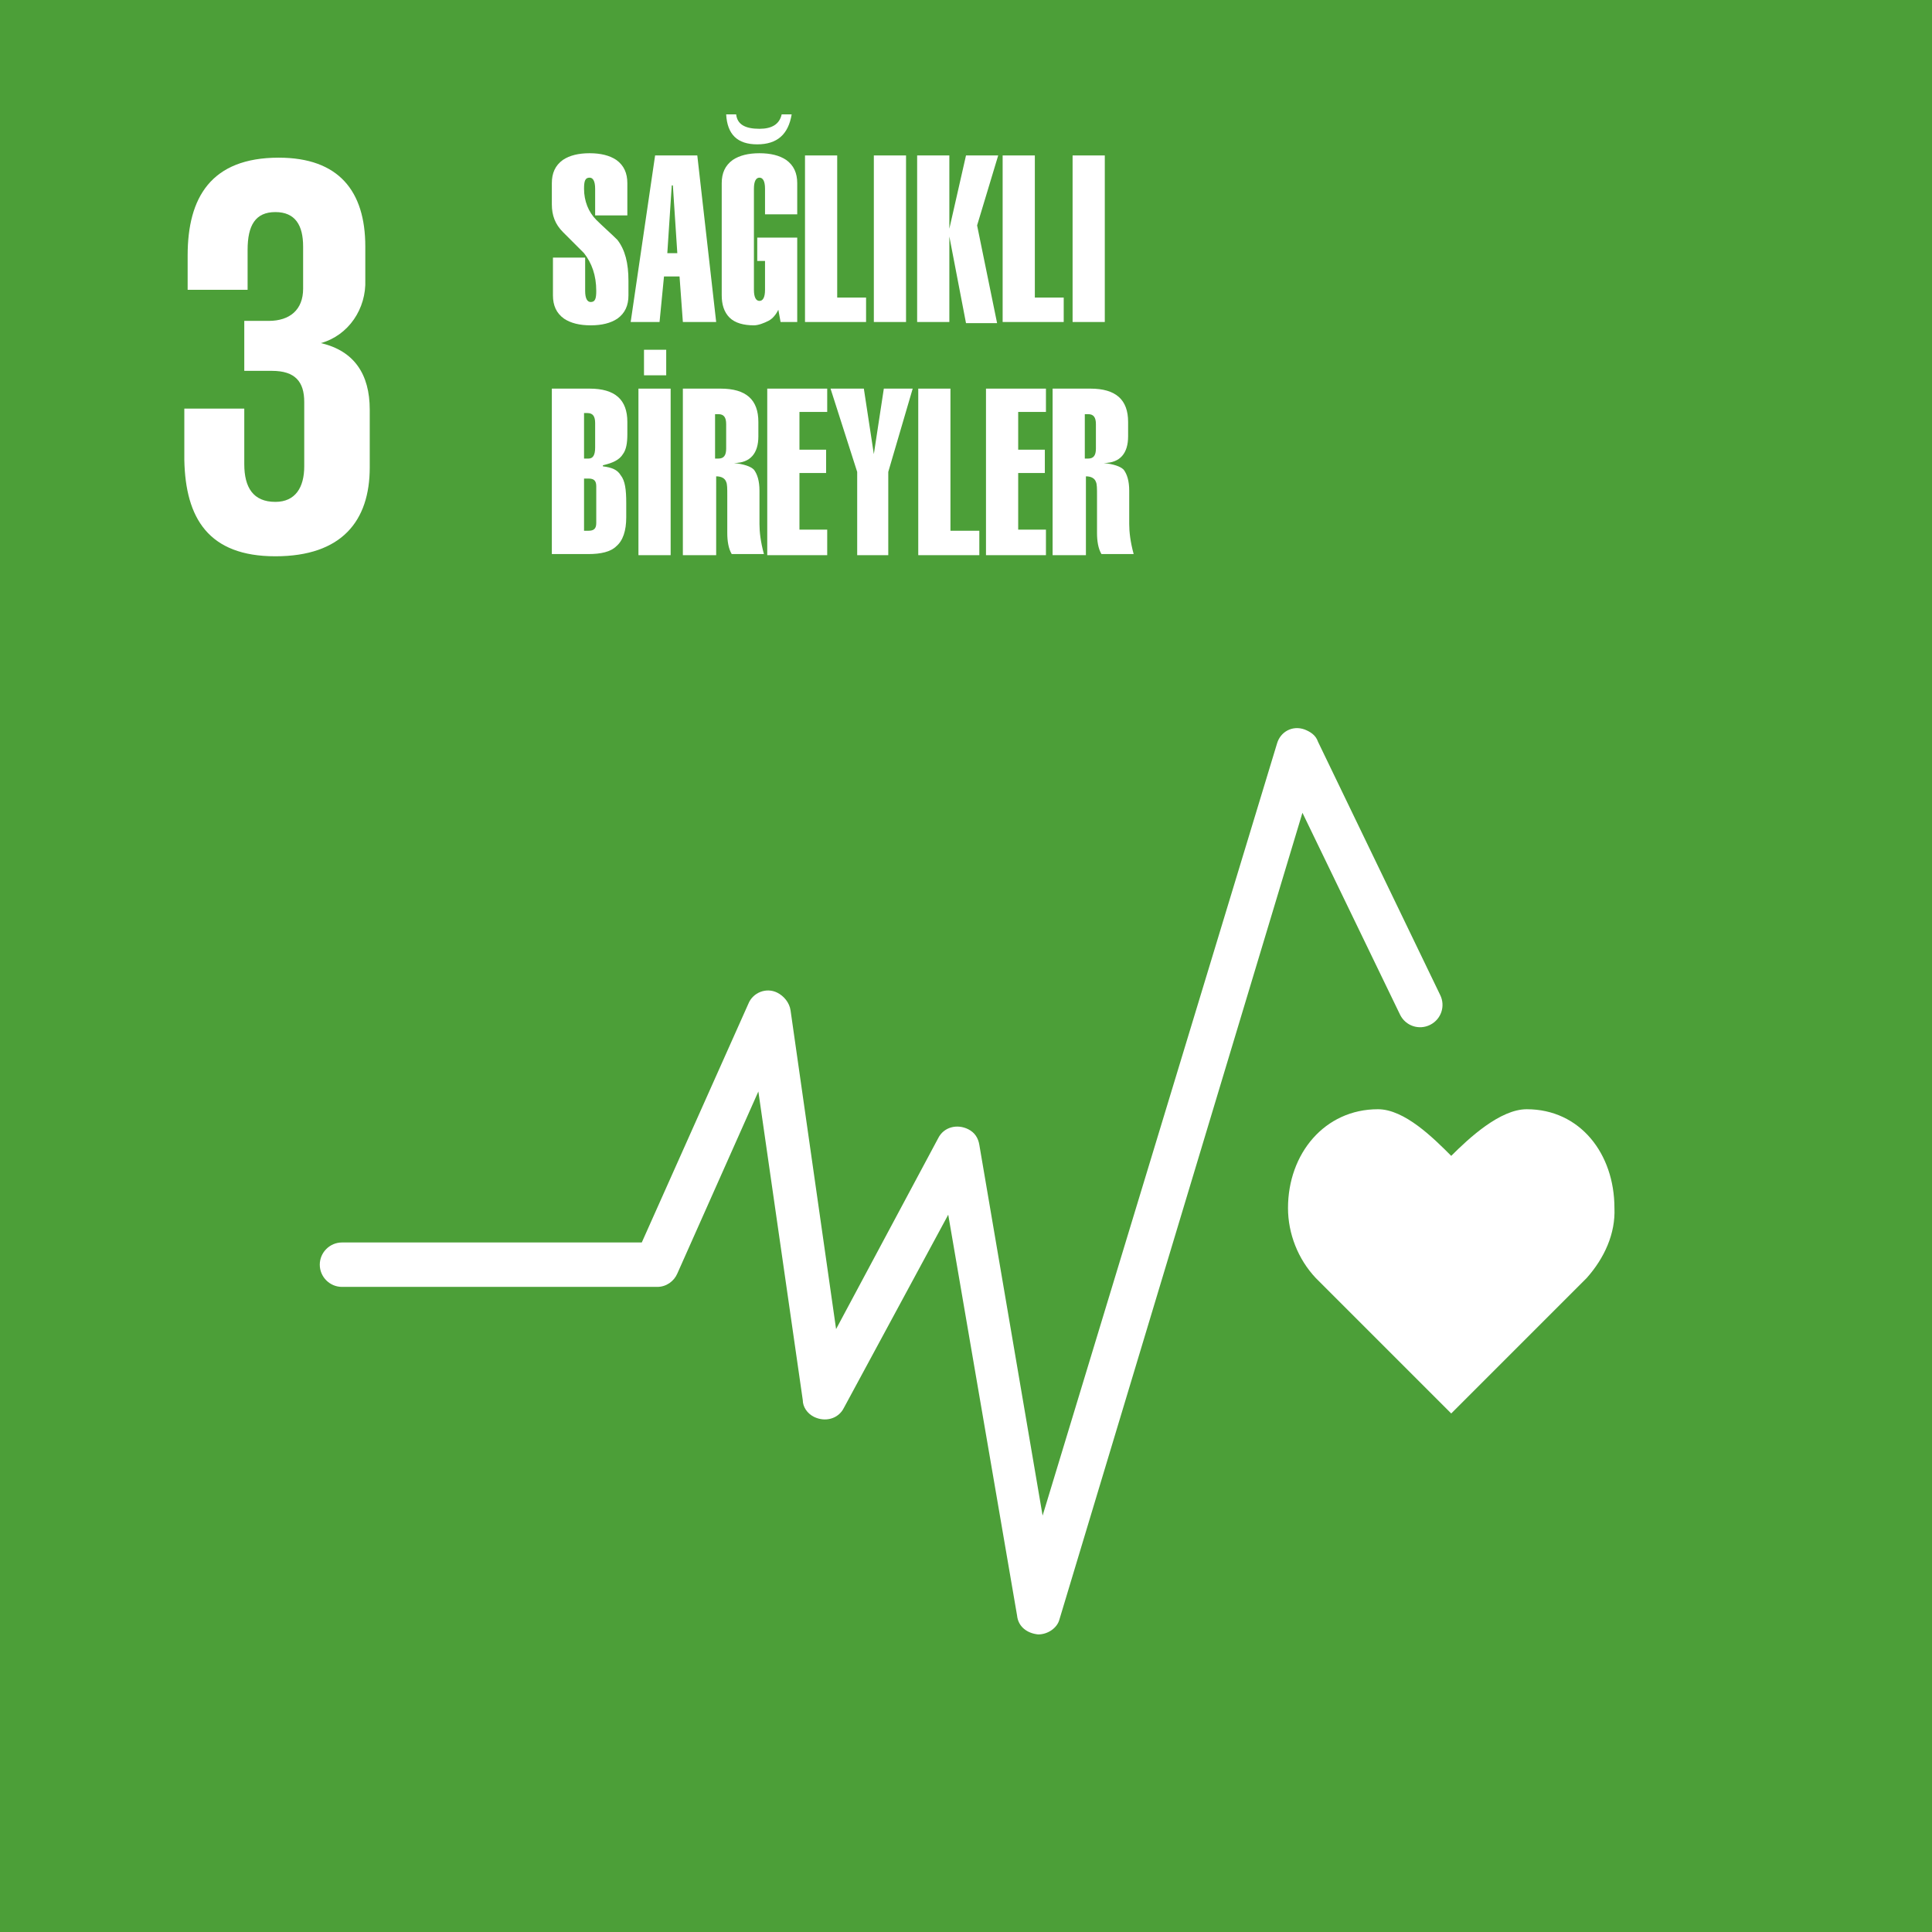
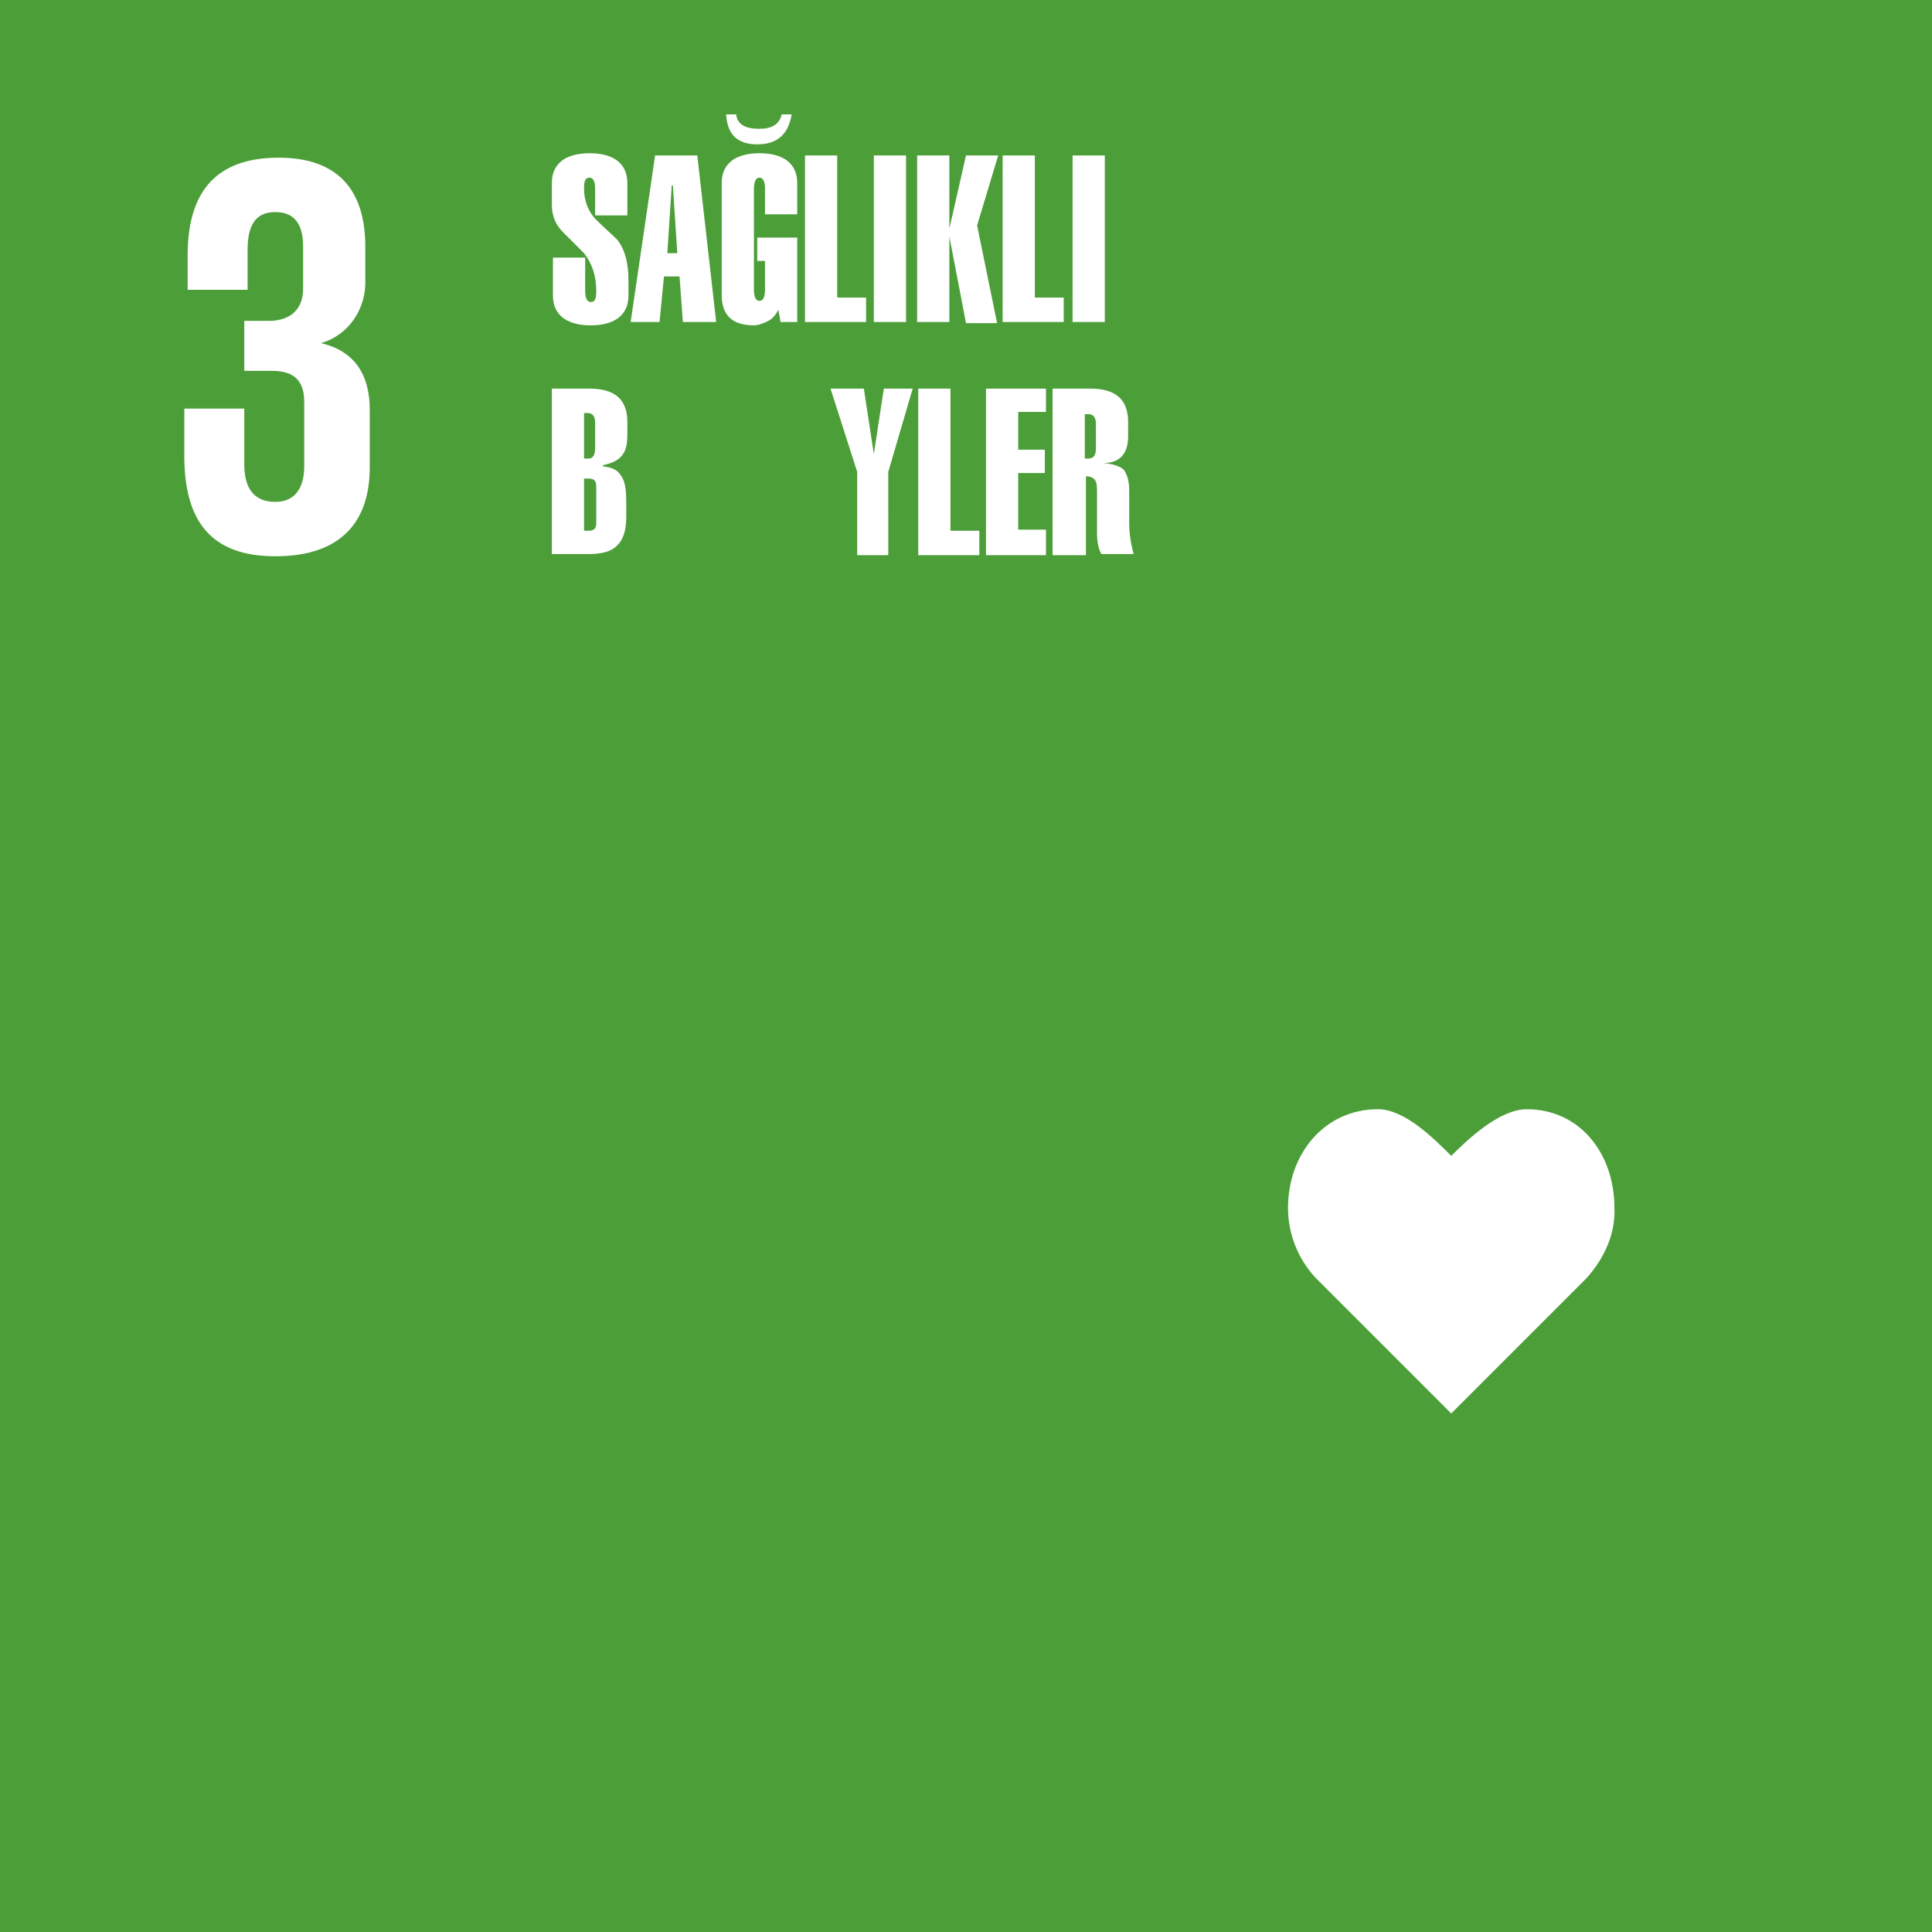
<svg xmlns="http://www.w3.org/2000/svg" version="1.1" id="Layer_1" x="0px" y="0px" viewBox="0 0 174 174" style="enable-background:new 0 0 174 174;" xml:space="preserve">
  <style type="text/css"> .st0{fill:#4C9F38;} .st1{fill:#FFFFFF;} .st2{enable-background:new ;} </style>
  <rect class="st0" width="174" height="174" />
  <path class="st1" d="M24.8,50.1c6,0,8.5-3.2,8.5-8v-5.2c0-3.2-1.4-5.3-4.4-6c2.5-0.7,4.1-3.1,4-5.7v-3c0-5-2.4-8-7.8-8 c-6.1,0-8.2,3.6-8.2,8.8v3.1h5.4v-3.6c0-2.2,0.7-3.4,2.5-3.4s2.5,1.2,2.5,3.1V26c0,1.9-1.2,2.9-3.1,2.9H22v4.5h2.5 c2.1,0,2.9,1,2.9,2.8V42c0,1.9-0.8,3.2-2.6,3.2c-2,0-2.8-1.3-2.8-3.4v-5h-5.4v4.6C16.7,46.7,18.8,50.1,24.8,50.1" />
  <path class="st1" d="M145.4,108.8c0-4.9-3.1-8.9-7.9-8.9c-2.4,0-5.2,2.6-6.8,4.2c-1.6-1.6-4.2-4.2-6.6-4.2c-4.8,0-8.1,4-8.1,8.9 c0,2.3,0.9,4.6,2.5,6.3l0,0l12.2,12.2l12.2-12.2l0,0C144.5,113.3,145.5,111.1,145.4,108.8z" />
-   <path class="st1" d="M93.5,147.2L93.5,147.2c-1-0.1-1.8-0.7-1.9-1.7l-6.2-36.1L76,126.8c-0.5,1-1.7,1.3-2.7,0.8 c-0.6-0.3-1-0.9-1-1.5l-4-27.8L61,114.7c-0.3,0.7-1,1.2-1.8,1.2H30.8c-1.1,0-2-0.9-2-2s0.9-2,2-2h27l9.6-21.5c0.4-1,1.6-1.5,2.6-1 c0.6,0.3,1.1,0.9,1.2,1.6l4.1,28.7l9.2-17.2c0.5-1,1.7-1.3,2.7-0.8c0.6,0.3,0.9,0.8,1,1.4l5.7,33.4L115,67c0.3-1.1,1.4-1.7,2.5-1.3 c0.5,0.2,1,0.5,1.2,1.1l11,22.8c0.5,1,0.1,2.2-0.9,2.7s-2.2,0.1-2.7-0.9l0,0l-8.8-18.2l-21.9,72.7C95.2,146.6,94.4,147.2,93.5,147.2 z" />
  <g class="st2">
    <path class="st1" d="M56.5,19.4h-2.9V17c0-0.7-0.2-1-0.5-1c-0.4,0-0.5,0.3-0.5,1c0,1.1,0.4,2.1,1.1,2.8c0.6,0.6,1.3,1.2,1.9,1.8 c0.7,0.9,1,2.1,1,3.7v1.3c0,0.9-0.3,1.6-1,2.1c-0.6,0.4-1.4,0.6-2.4,0.6c-1,0-1.8-0.2-2.4-0.6c-0.7-0.5-1-1.2-1-2.1v-3.4h2.9v3 c0,0.7,0.2,1,0.5,1c0.4,0,0.5-0.3,0.5-1c0-1.4-0.4-2.5-1.1-3.4c-0.6-0.6-1.3-1.3-1.9-1.9c-0.7-0.7-1-1.5-1-2.5v-1.9 c0-0.9,0.3-1.6,1-2.1c0.6-0.4,1.4-0.6,2.4-0.6s1.8,0.2,2.4,0.6c0.7,0.5,1,1.2,1,2.1V19.4z" />
    <path class="st1" d="M56.8,29l2.2-15h3.8l1.7,15h-3l-0.3-4.1h-1.4L59.4,29H56.8z M60.1,22.8H61l-0.4-6.1h-0.1L60.1,22.8z" />
    <path class="st1" d="M70.3,29l-0.2-1.1h0c-0.2,0.4-0.5,0.8-0.9,1c-0.4,0.2-0.9,0.4-1.3,0.4c-0.9,0-1.7-0.2-2.2-0.7 c-0.5-0.5-0.7-1.2-0.7-2V16.5c0-0.9,0.3-1.6,1-2.1c0.6-0.4,1.4-0.6,2.4-0.6s1.8,0.2,2.4,0.6c0.7,0.5,1,1.2,1,2.1v2.8h-2.9V17 c0-0.7-0.2-1-0.5-1s-0.5,0.3-0.5,1v9.1c0,0.7,0.2,1,0.5,1s0.5-0.3,0.5-1v-2.6h-0.7v-2.1h3.6V29H70.3z M65.4,10.3h0.9 c0.1,0.9,0.8,1.3,2.1,1.3c1.1,0,1.8-0.4,2-1.3h0.9C71,12.1,70,13,68.2,13C66.4,13,65.5,12.1,65.4,10.3z" />
    <path class="st1" d="M77.9,29h-5.4v-15h2.9v12.8h2.6V29z" />
    <path class="st1" d="M81.6,29h-2.9v-15h2.9V29z" />
    <path class="st1" d="M85.5,29h-2.9v-15h2.9v6.6l1.5-6.6h2.9L88,20.3l1.8,8.8H87l-1.5-7.8l0,0V29z" />
    <path class="st1" d="M95.7,29h-5.4v-15h2.9v12.8h2.6V29z" />
    <path class="st1" d="M99.5,29h-2.9v-15h2.9V29z" />
  </g>
  <g class="st2">
    <path class="st1" d="M49.7,50v-15h3.4c2.3,0,3.4,1,3.4,3v1.1c0,0.8-0.1,1.4-0.4,1.8c-0.3,0.5-0.9,0.8-1.8,1v0.1 c0.8,0.1,1.3,0.3,1.6,0.8c0.4,0.5,0.5,1.3,0.5,2.5v1.3c0,1.2-0.3,2.1-0.9,2.6c-0.5,0.5-1.4,0.7-2.5,0.7H49.7z M53.6,40.3v-2.2 c0-0.6-0.2-0.9-0.7-0.9h-0.3v4.1H53C53.4,41.3,53.6,41,53.6,40.3z M52.6,43.1v4.7H53c0.5,0,0.7-0.2,0.7-0.7v-3.3 c0-0.5-0.2-0.7-0.7-0.7H52.6z" />
-     <path class="st1" d="M60.4,50h-2.9v-15h2.9V50z M60,33.8H58v-2.3H60V33.8z" />
-     <path class="st1" d="M64.4,50h-2.9v-15h3.4c2.3,0,3.4,1,3.4,3v1.3c0,1.5-0.7,2.4-2.2,2.4c0.9,0.1,1.5,0.3,1.8,0.6 c0.3,0.4,0.5,1,0.5,1.9v3c0,0.7,0.1,1.6,0.4,2.7h-2.9c-0.3-0.5-0.4-1.2-0.4-1.9v-3.4c0-0.6,0-1-0.1-1.2c-0.1-0.3-0.4-0.5-0.9-0.5 V50z M64.4,37.2v4.1h0.3c0.5,0,0.7-0.3,0.7-0.9v-2.2c0-0.6-0.2-0.9-0.7-0.9H64.4z" />
-     <path class="st1" d="M74.5,50h-5.4v-15h5.4v2.1H72v3.4h2.4v2.1H72v5.1h2.5V50z" />
    <path class="st1" d="M77.2,50v-7.5l-2.4-7.5h3l0.9,5.9h0l0.9-5.9h2.6l-2.2,7.5V50H77.2z" />
    <path class="st1" d="M88.1,50h-5.4v-15h2.9v12.8h2.6V50z" />
    <path class="st1" d="M94.2,50h-5.4v-15h5.4v2.1h-2.5v3.4h2.4v2.1h-2.4v5.1h2.5V50z" />
    <path class="st1" d="M97.7,50h-2.9v-15h3.4c2.3,0,3.4,1,3.4,3v1.3c0,1.5-0.7,2.4-2.2,2.4c0.9,0.1,1.5,0.3,1.8,0.6 c0.3,0.4,0.5,1,0.5,1.9v3c0,0.7,0.1,1.6,0.4,2.7h-2.9c-0.3-0.5-0.4-1.2-0.4-1.9v-3.4c0-0.6,0-1-0.1-1.2c-0.1-0.3-0.4-0.5-0.9-0.5 V50z M97.7,37.2v4.1h0.3c0.5,0,0.7-0.3,0.7-0.9v-2.2c0-0.6-0.2-0.9-0.7-0.9H97.7z" />
  </g>
</svg>